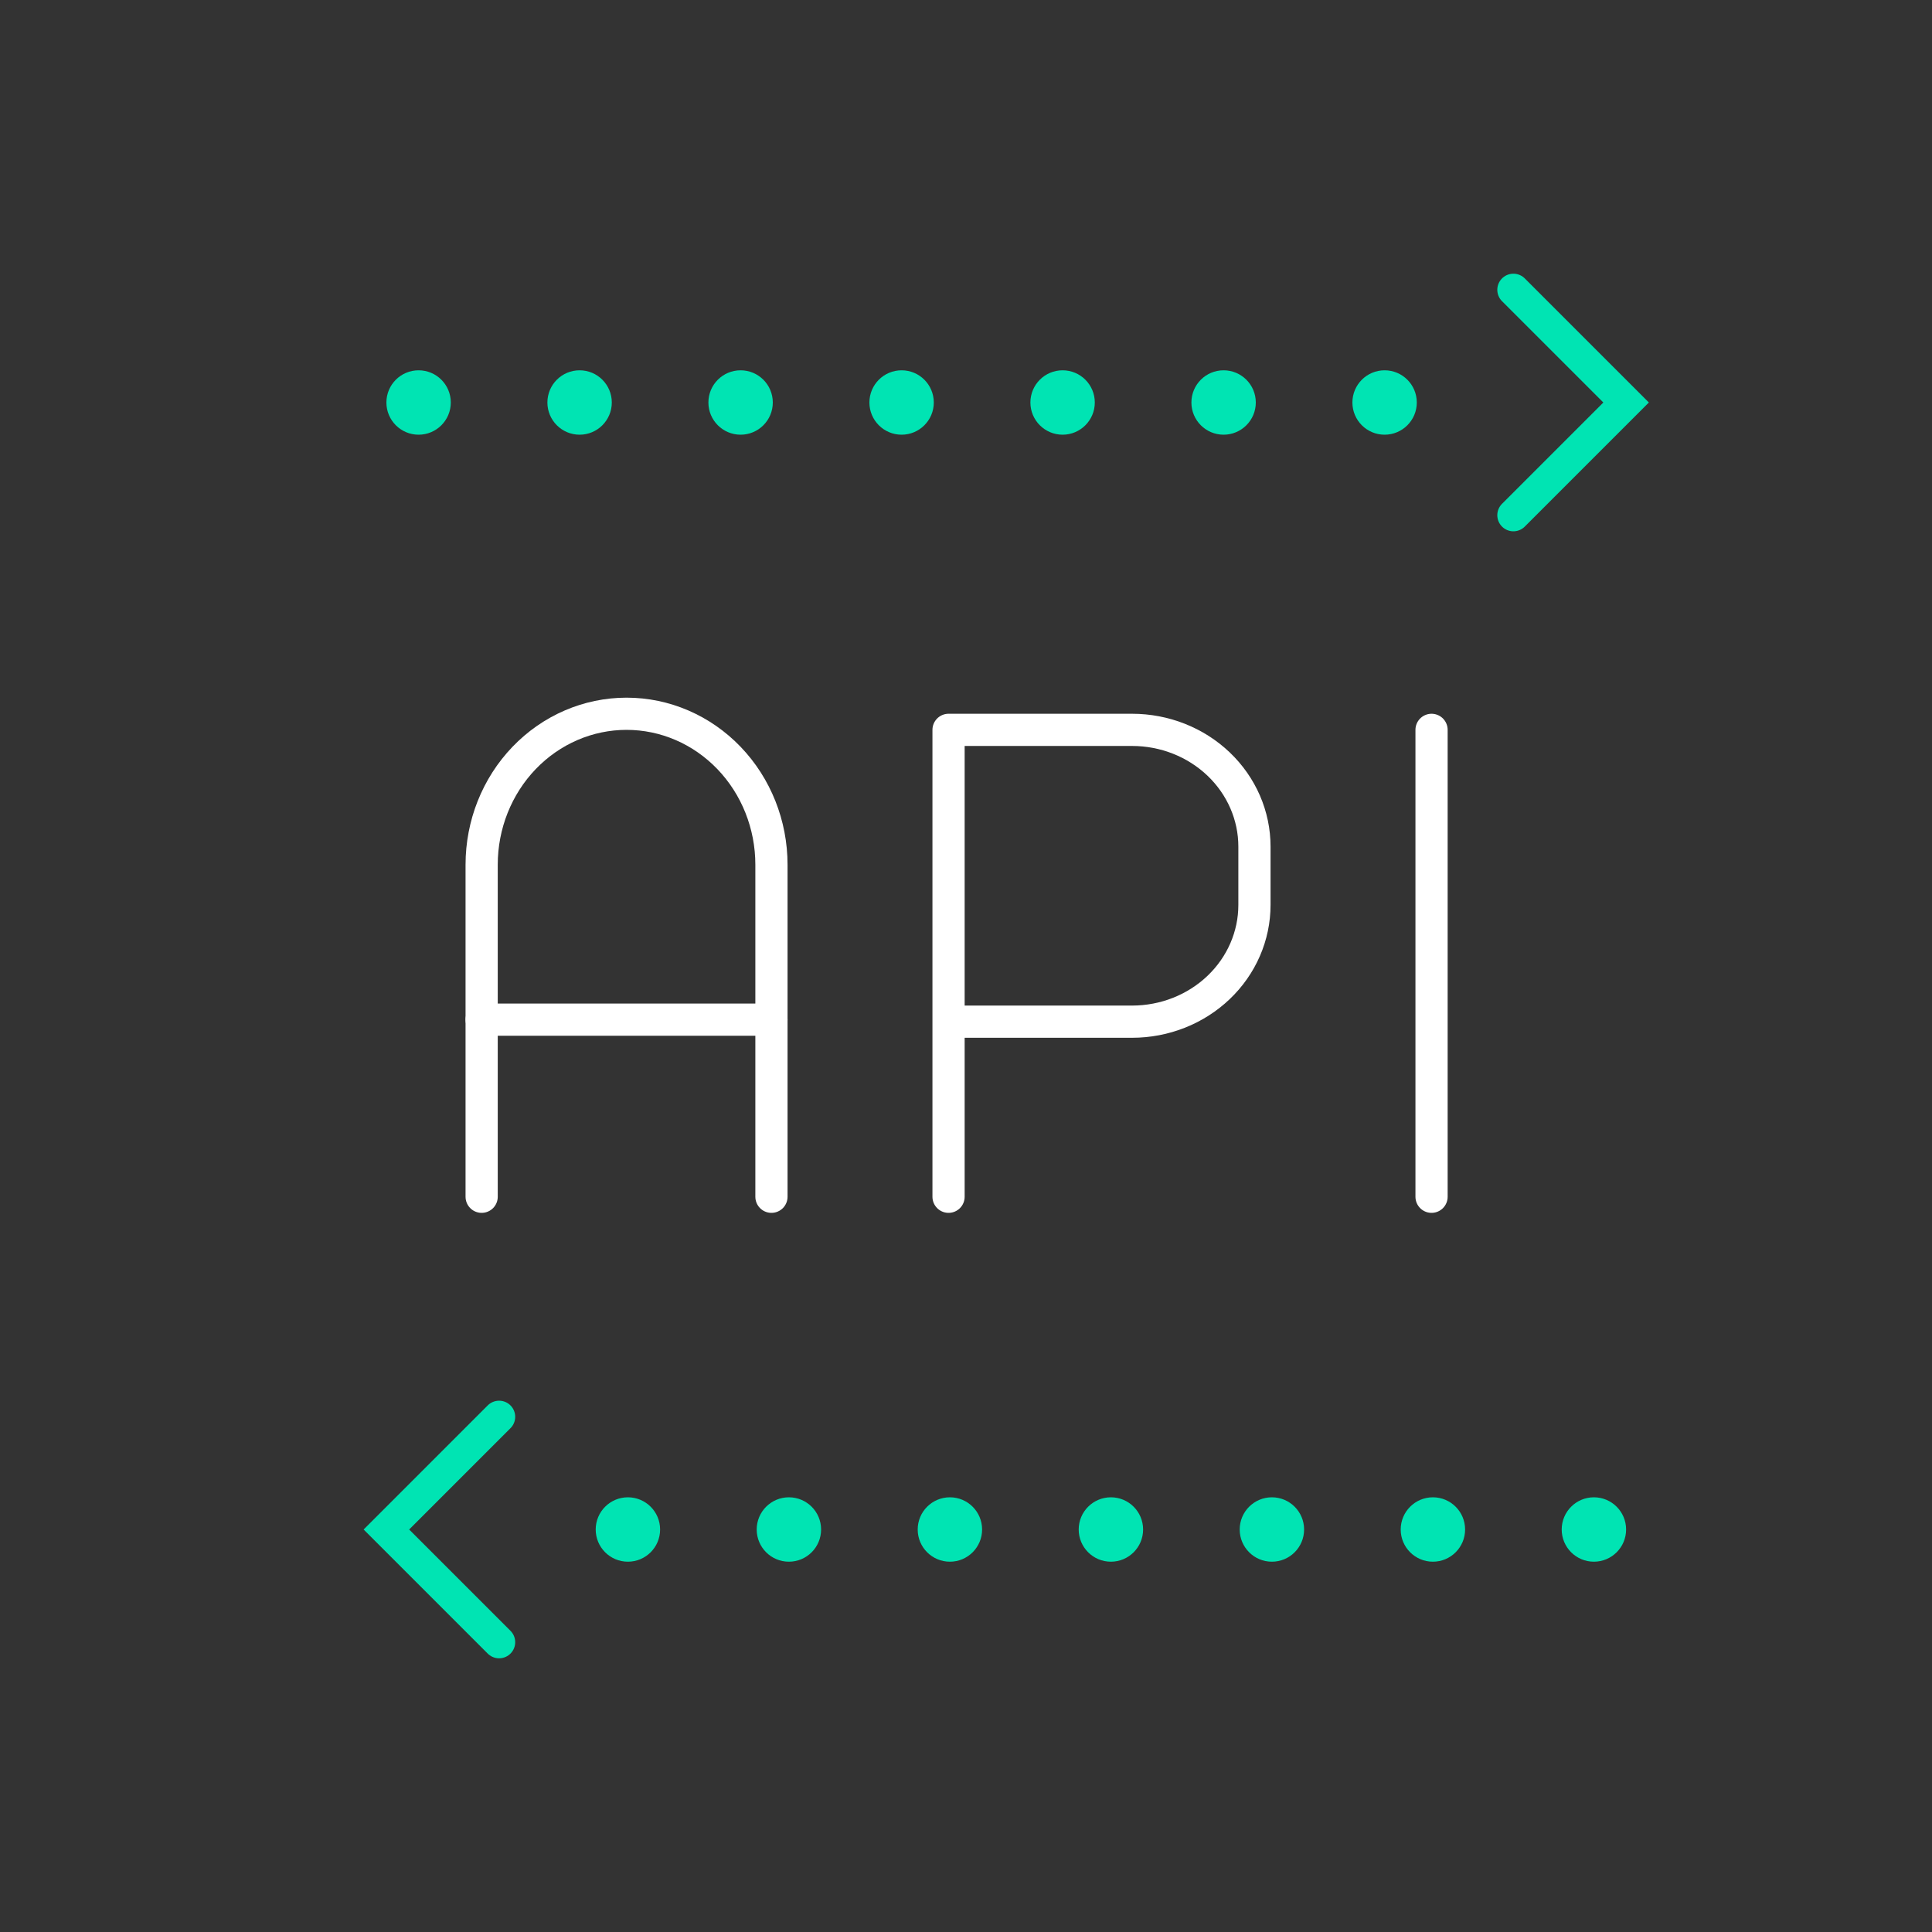
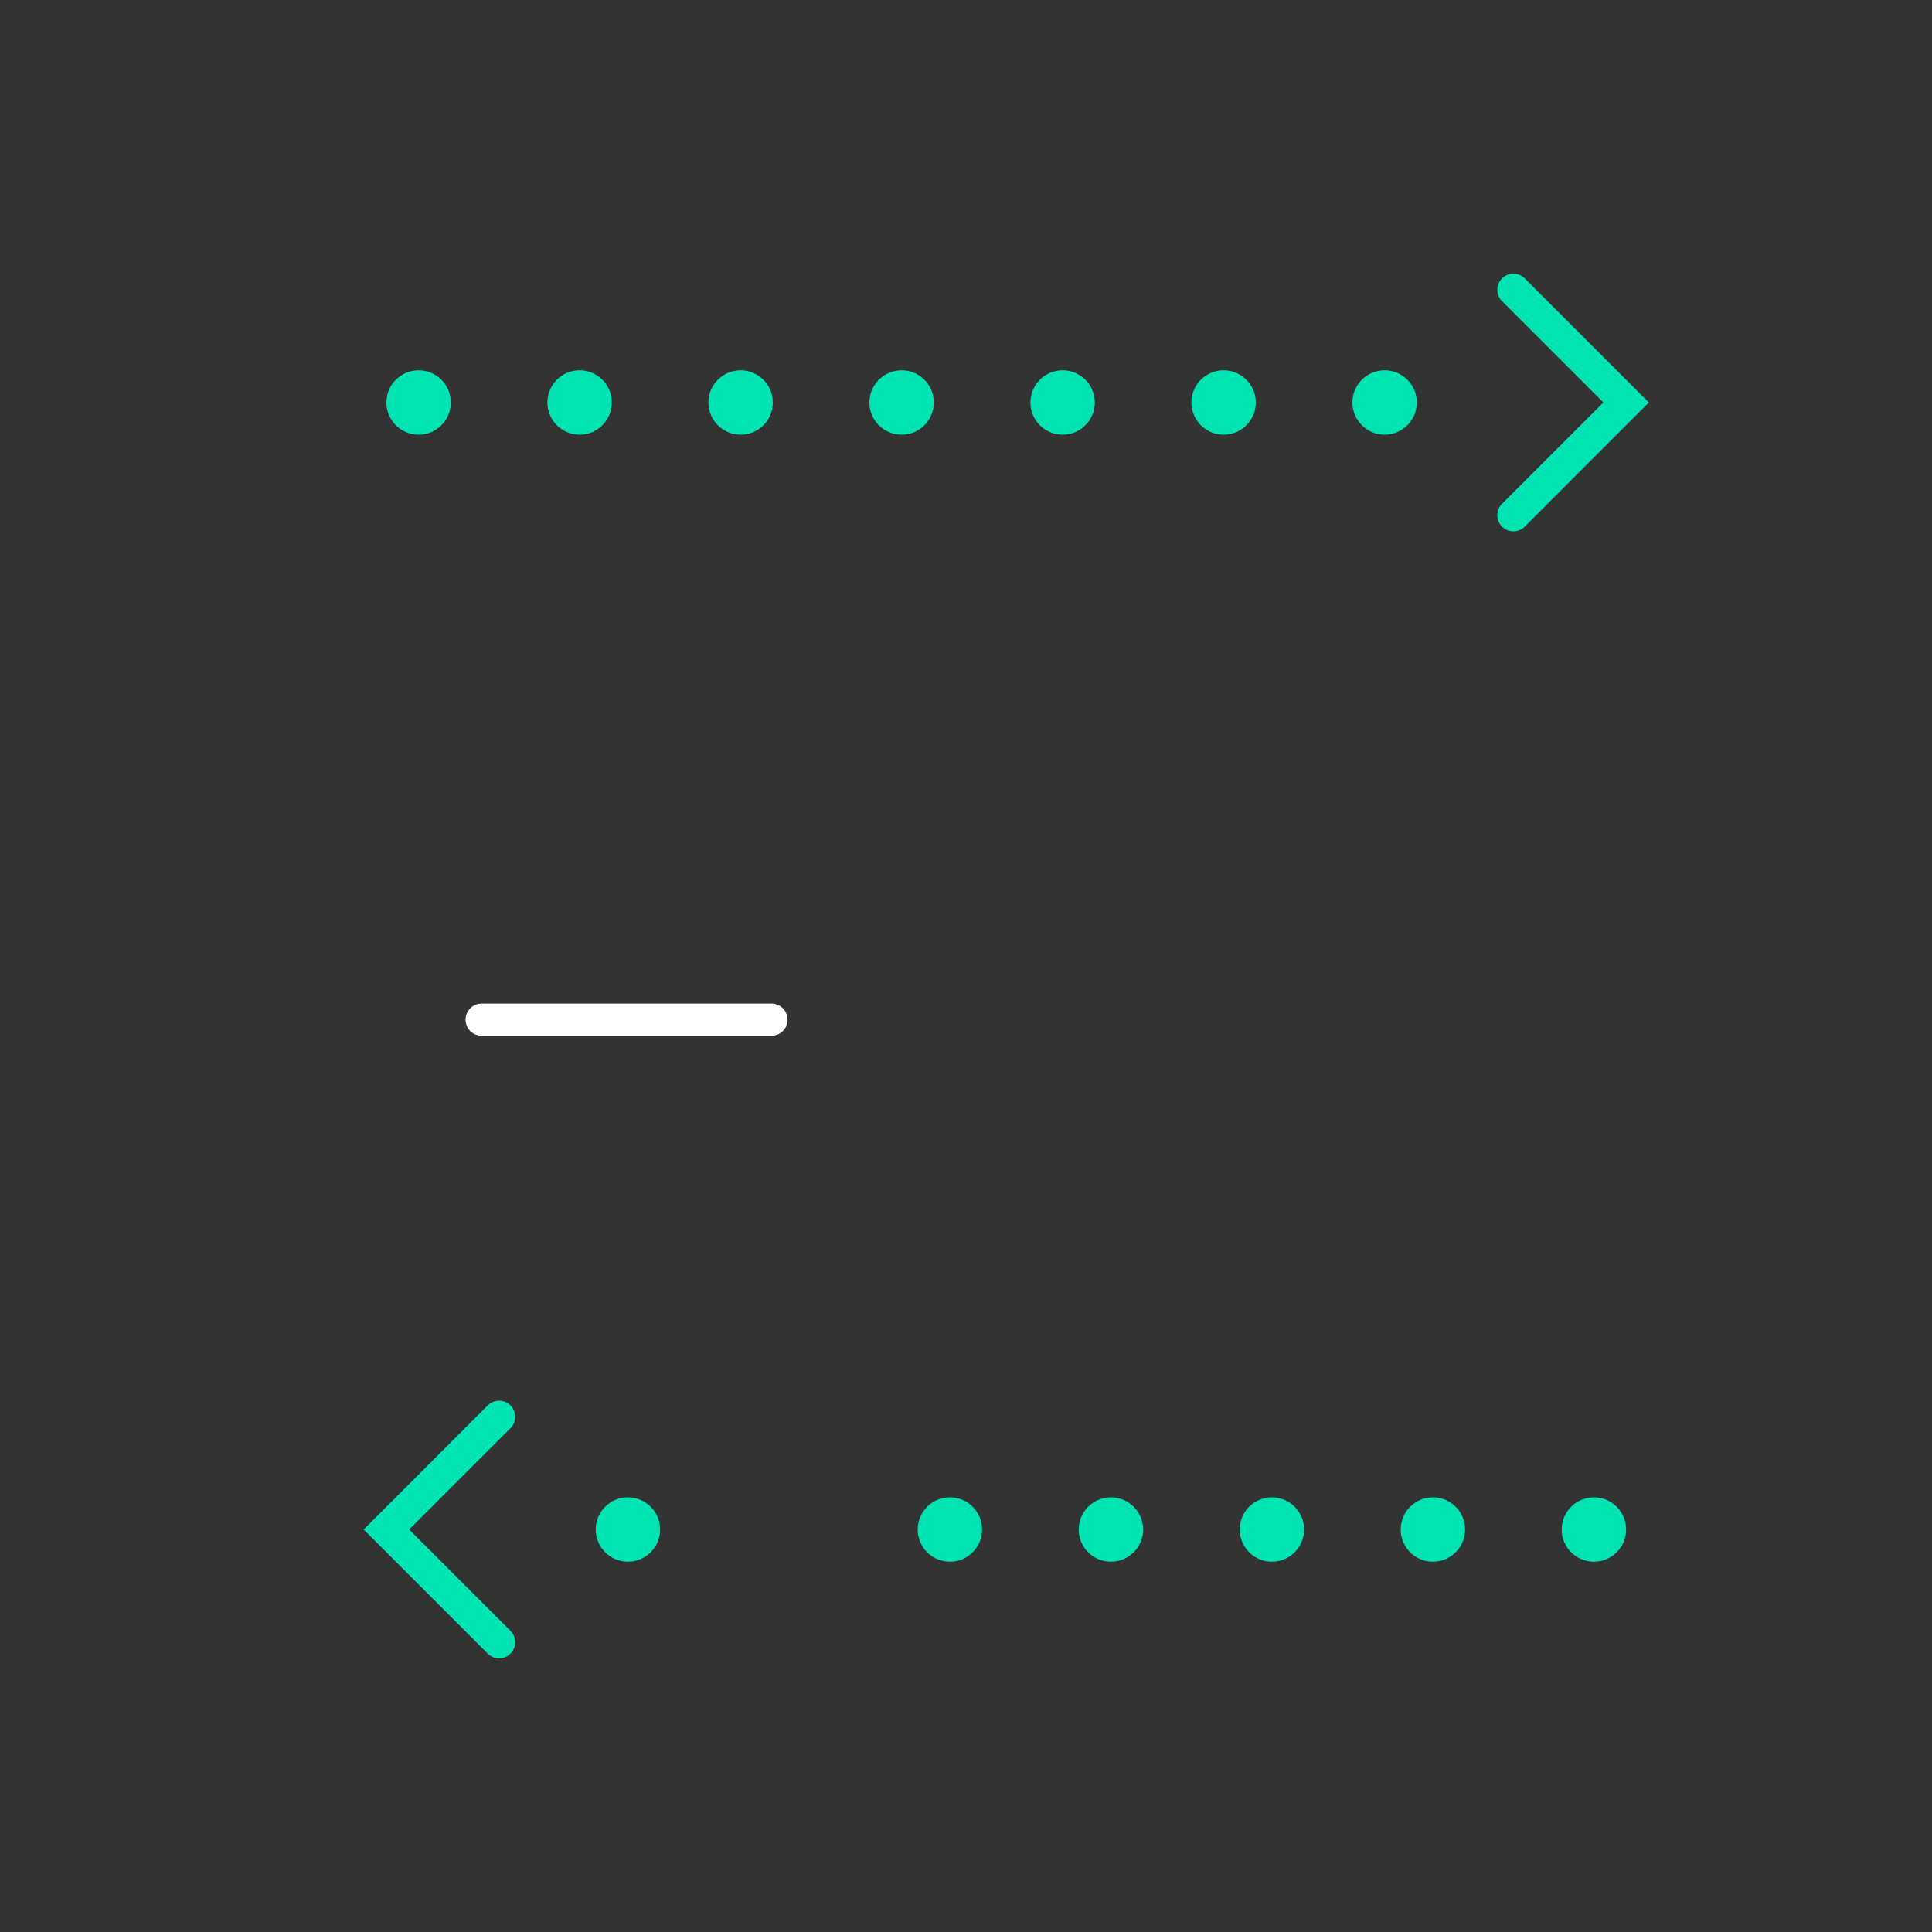
<svg xmlns="http://www.w3.org/2000/svg" width="120" height="120" viewBox="0 0 120 120" fill="none">
  <rect x="0" y="0" width="120" height="120" fill="#333333" stroke="none" />
  <path d="M29.916 63.333H47.916" stroke="white" stroke-width="2" stroke-linecap="round" stroke-linejoin="round" />
-   <path d="M58.916 74.333V45.333H70.316C72.332 45.333 74.265 46.097 75.69 47.456C77.115 48.816 77.916 50.66 77.916 52.583V56.208C77.916 58.131 77.115 59.975 75.69 61.334C74.265 62.694 72.332 63.458 70.316 63.458H58.916" stroke="white" stroke-width="2" stroke-linecap="round" stroke-linejoin="round" />
-   <path d="M88.916 45.333V74.333" stroke="white" stroke-width="2" stroke-linecap="round" stroke-linejoin="round" />
-   <path d="M47.916 74.333V53.708C47.916 51.222 46.968 48.837 45.28 47.079C43.592 45.321 41.303 44.333 38.916 44.333C36.529 44.333 34.24 45.321 32.552 47.079C30.864 48.837 29.916 51.222 29.916 53.708V74.333" stroke="white" stroke-width="2" stroke-linecap="round" stroke-linejoin="round" />
  <circle cx="26" cy="25" r="2" fill="#00E4B3" />
  <circle cx="36" cy="25" r="2" fill="#00E4B3" />
  <circle cx="46" cy="25" r="2" fill="#00E4B3" />
  <circle cx="56" cy="25" r="2" fill="#00E4B3" />
  <circle cx="66" cy="25" r="2" fill="#00E4B3" />
  <circle cx="76" cy="25" r="2" fill="#00E4B3" />
  <circle cx="86" cy="25" r="2" fill="#00E4B3" />
  <path d="M94 32L101 25L94 18" stroke="#00E4B3" stroke-width="2" stroke-linecap="round" />
  <circle cx="39" cy="95" r="2" fill="#00E4B3" />
-   <circle cx="49" cy="95" r="2" fill="#00E4B3" />
  <circle cx="59" cy="95" r="2" fill="#00E4B3" />
  <circle cx="69" cy="95" r="2" fill="#00E4B3" />
  <circle cx="79" cy="95" r="2" fill="#00E4B3" />
  <circle cx="89" cy="95" r="2" fill="#00E4B3" />
  <circle cx="99" cy="95" r="2" fill="#00E4B3" />
  <path d="M31 88L24 95L31 102" stroke="#00E4B3" stroke-width="2" stroke-linecap="round" />
</svg>